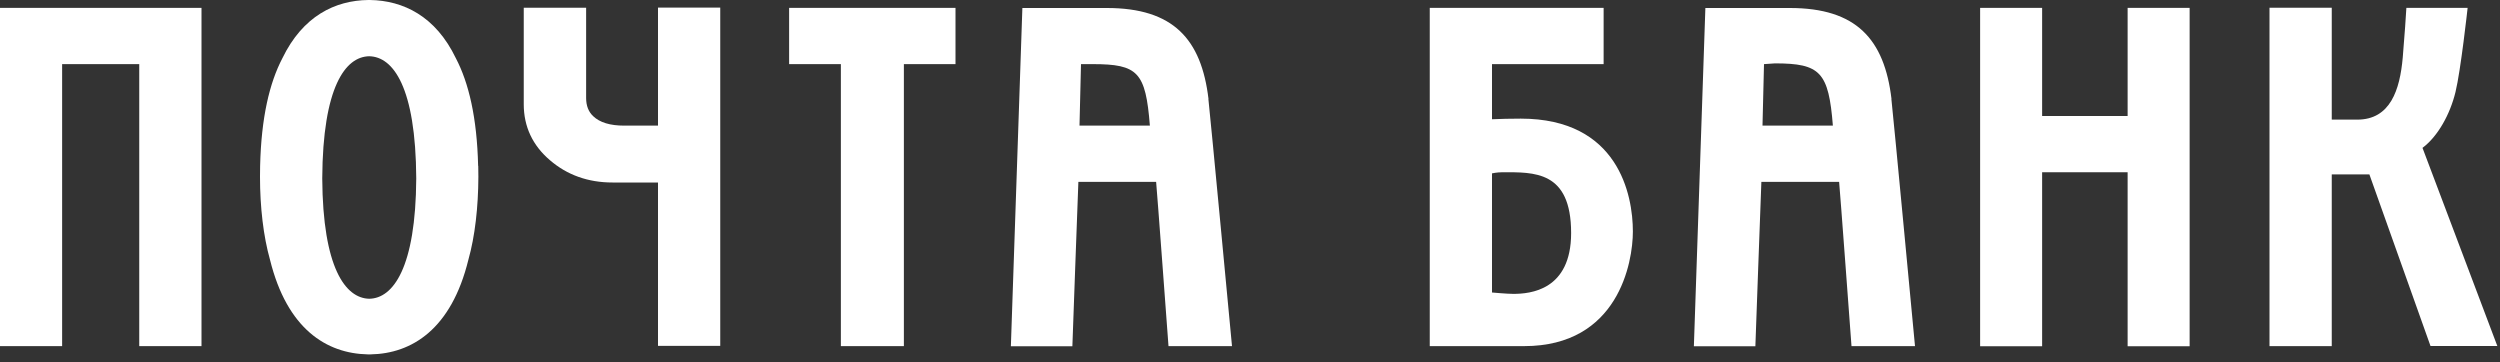
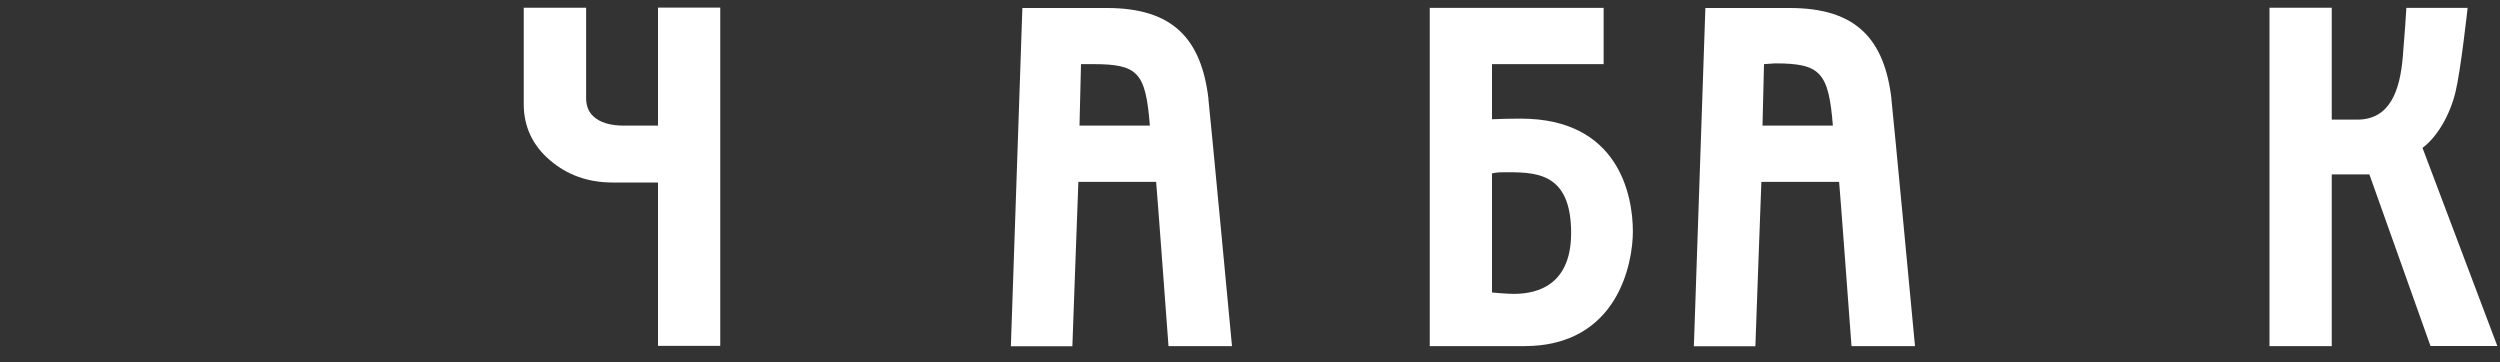
<svg xmlns="http://www.w3.org/2000/svg" width="200" height="29" viewBox="0 0 200 29" fill="none">
  <rect x="0" y="0" width="200" height="29" fill="#333333" stroke="none" />
  <path d="M96.68 7.92C96.11 3.13 93.86 0.64 88.55 0.64H81.79L80.87 27.7H85.79C85.79 27.7 86.24 15.15 86.27 14.55C86.81 14.55 91.98 14.55 92.49 14.55C92.55 15.1 93.48 27.69 93.48 27.69H98.56C98.56 27.69 96.81 9.1 96.67 7.91M86.36 10.05C86.37 9.5 86.47 5.65 86.48 5.13H87.42C91.04 5.13 91.65 5.77 91.99 10.05H86.36Z" fill="white" />
  <path d="M151.32 7.92C150.75 3.13 148.5 0.64 143.19 0.64H136.43L135.51 27.7H140.43C140.43 27.7 140.88 15.15 140.91 14.55C141.45 14.55 146.62 14.55 147.13 14.55C147.19 15.1 148.12 27.69 148.12 27.69H153.2C153.2 27.69 151.45 9.1 151.31 7.91M141 10.05C141.01 9.5 141.11 5.65 141.12 5.13L142 5.07C145.63 5.07 146.29 5.77 146.63 10.05H141Z" fill="white" />
-   <path d="M0 0.63V27.69H4.97V5.13H11.14V27.69H16.12V0.63H0Z" fill="white" />
  <path d="M52.64 10.05H49.93C48.81 10.05 47.98 9.8 47.45 9.29C47.08 8.94 46.89 8.46 46.89 7.84V0.62H41.9V8.34C41.9 10.12 42.6 11.63 44 12.82C45.37 14 47.05 14.6 49 14.6H52.64V27.67H57.62V0.61H52.64V10.03" fill="white" />
-   <path d="M63.13 0.63V5.13H67.27V27.69H67.33H72.24H72.31V5.13H76.44V0.63H63.13Z" fill="white" />
-   <path d="M170.21 0.63V9.28H163.37V0.63H158.41V27.7H163.37V13.78H170.21V27.7H175.17V0.63H170.21Z" fill="white" />
  <path d="M121.66 9.49C120.8 9.49 120.04 9.51 119.36 9.54V5.13H128.29V0.63H114.38V27.69H121.93C129.46 27.69 130.63 21 130.63 18.52C130.63 15.59 129.47 9.49 121.66 9.49ZM121.06 23.51C120.58 23.51 119.36 23.4 119.36 23.4V13.87C119.36 13.87 119.75 13.78 120.18 13.78C122.7 13.78 125.69 13.63 125.69 18.64C125.69 23.23 122.41 23.51 121.06 23.51Z" fill="white" />
-   <path d="M38.25 13.27C38.16 9.4 37.5 6.63 36.47 4.66C34.85 1.29 32.26 0.04 29.59 0C29.59 0 29.58 0 29.57 0C29.56 0 29.54 0 29.53 0C29.52 0 29.5 0 29.49 0C29.49 0 29.48 0 29.47 0C26.8 0.03 24.22 1.29 22.59 4.66C21.56 6.63 20.9 9.4 20.81 13.27C20.81 13.27 20.8 14.14 20.8 14.15C20.8 16.56 21.07 18.9 21.6 20.78C22.97 26.32 26.12 28.28 29.42 28.35C29.44 28.35 29.47 28.35 29.49 28.35H29.58C29.58 28.35 29.62 28.35 29.65 28.35C32.95 28.29 36.11 26.33 37.47 20.78C38 18.9 38.26 16.56 38.27 14.15C38.27 14.15 38.26 13.28 38.26 13.27M25.78 14.27C25.82 6.95 27.63 4.53 29.54 4.5C31.45 4.54 33.26 6.95 33.3 14.27C33.26 21.42 31.45 23.87 29.54 23.9C27.63 23.86 25.82 21.42 25.78 14.27Z" fill="white" />
  <path d="M199.79 27.69L193.8 11.83C195.04 10.9 196.01 9.13 196.44 7.36C196.86 5.64 197.41 0.63 197.41 0.63H192.51C192.48 1.14 192.37 2.86 192.22 4.6C191.99 7.19 191.23 9.57 188.58 9.57H186.54C186.54 9.35 186.54 0.62 186.54 0.62H181.56V27.69H186.54V13.95C186.54 13.95 189.18 13.95 189.55 13.95L194.44 27.68H199.79V27.69Z" fill="white" />
</svg>